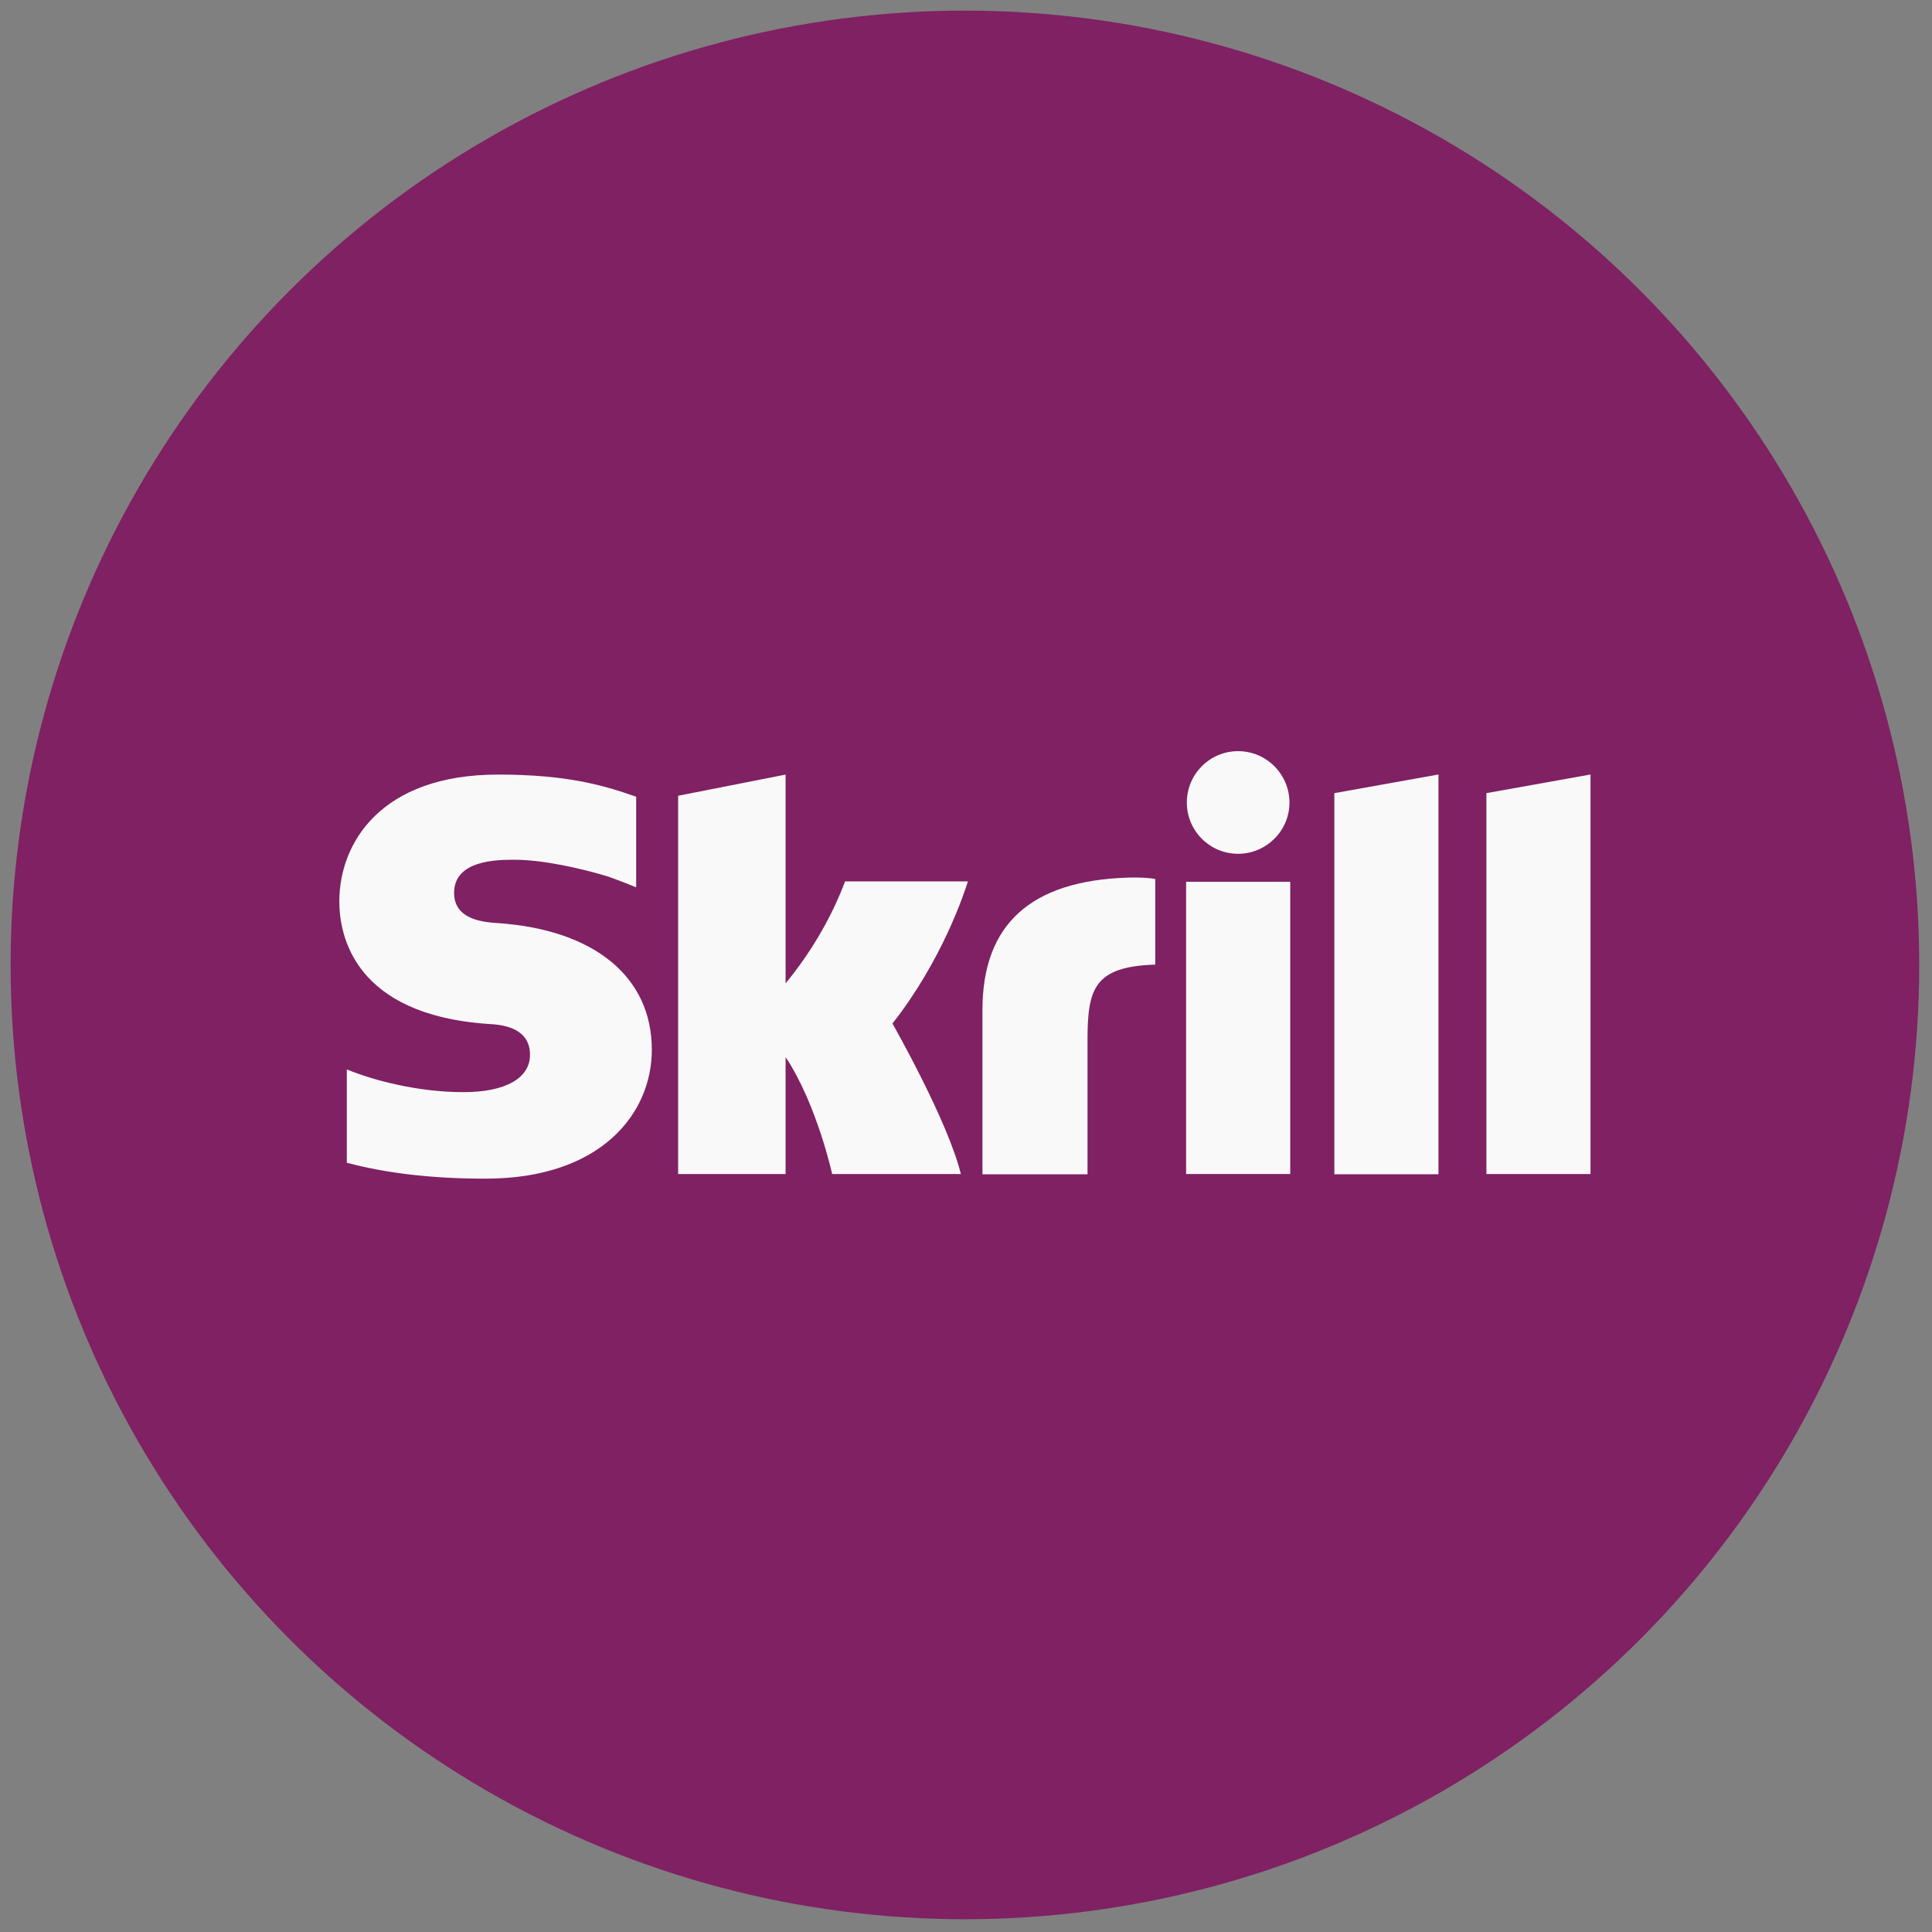
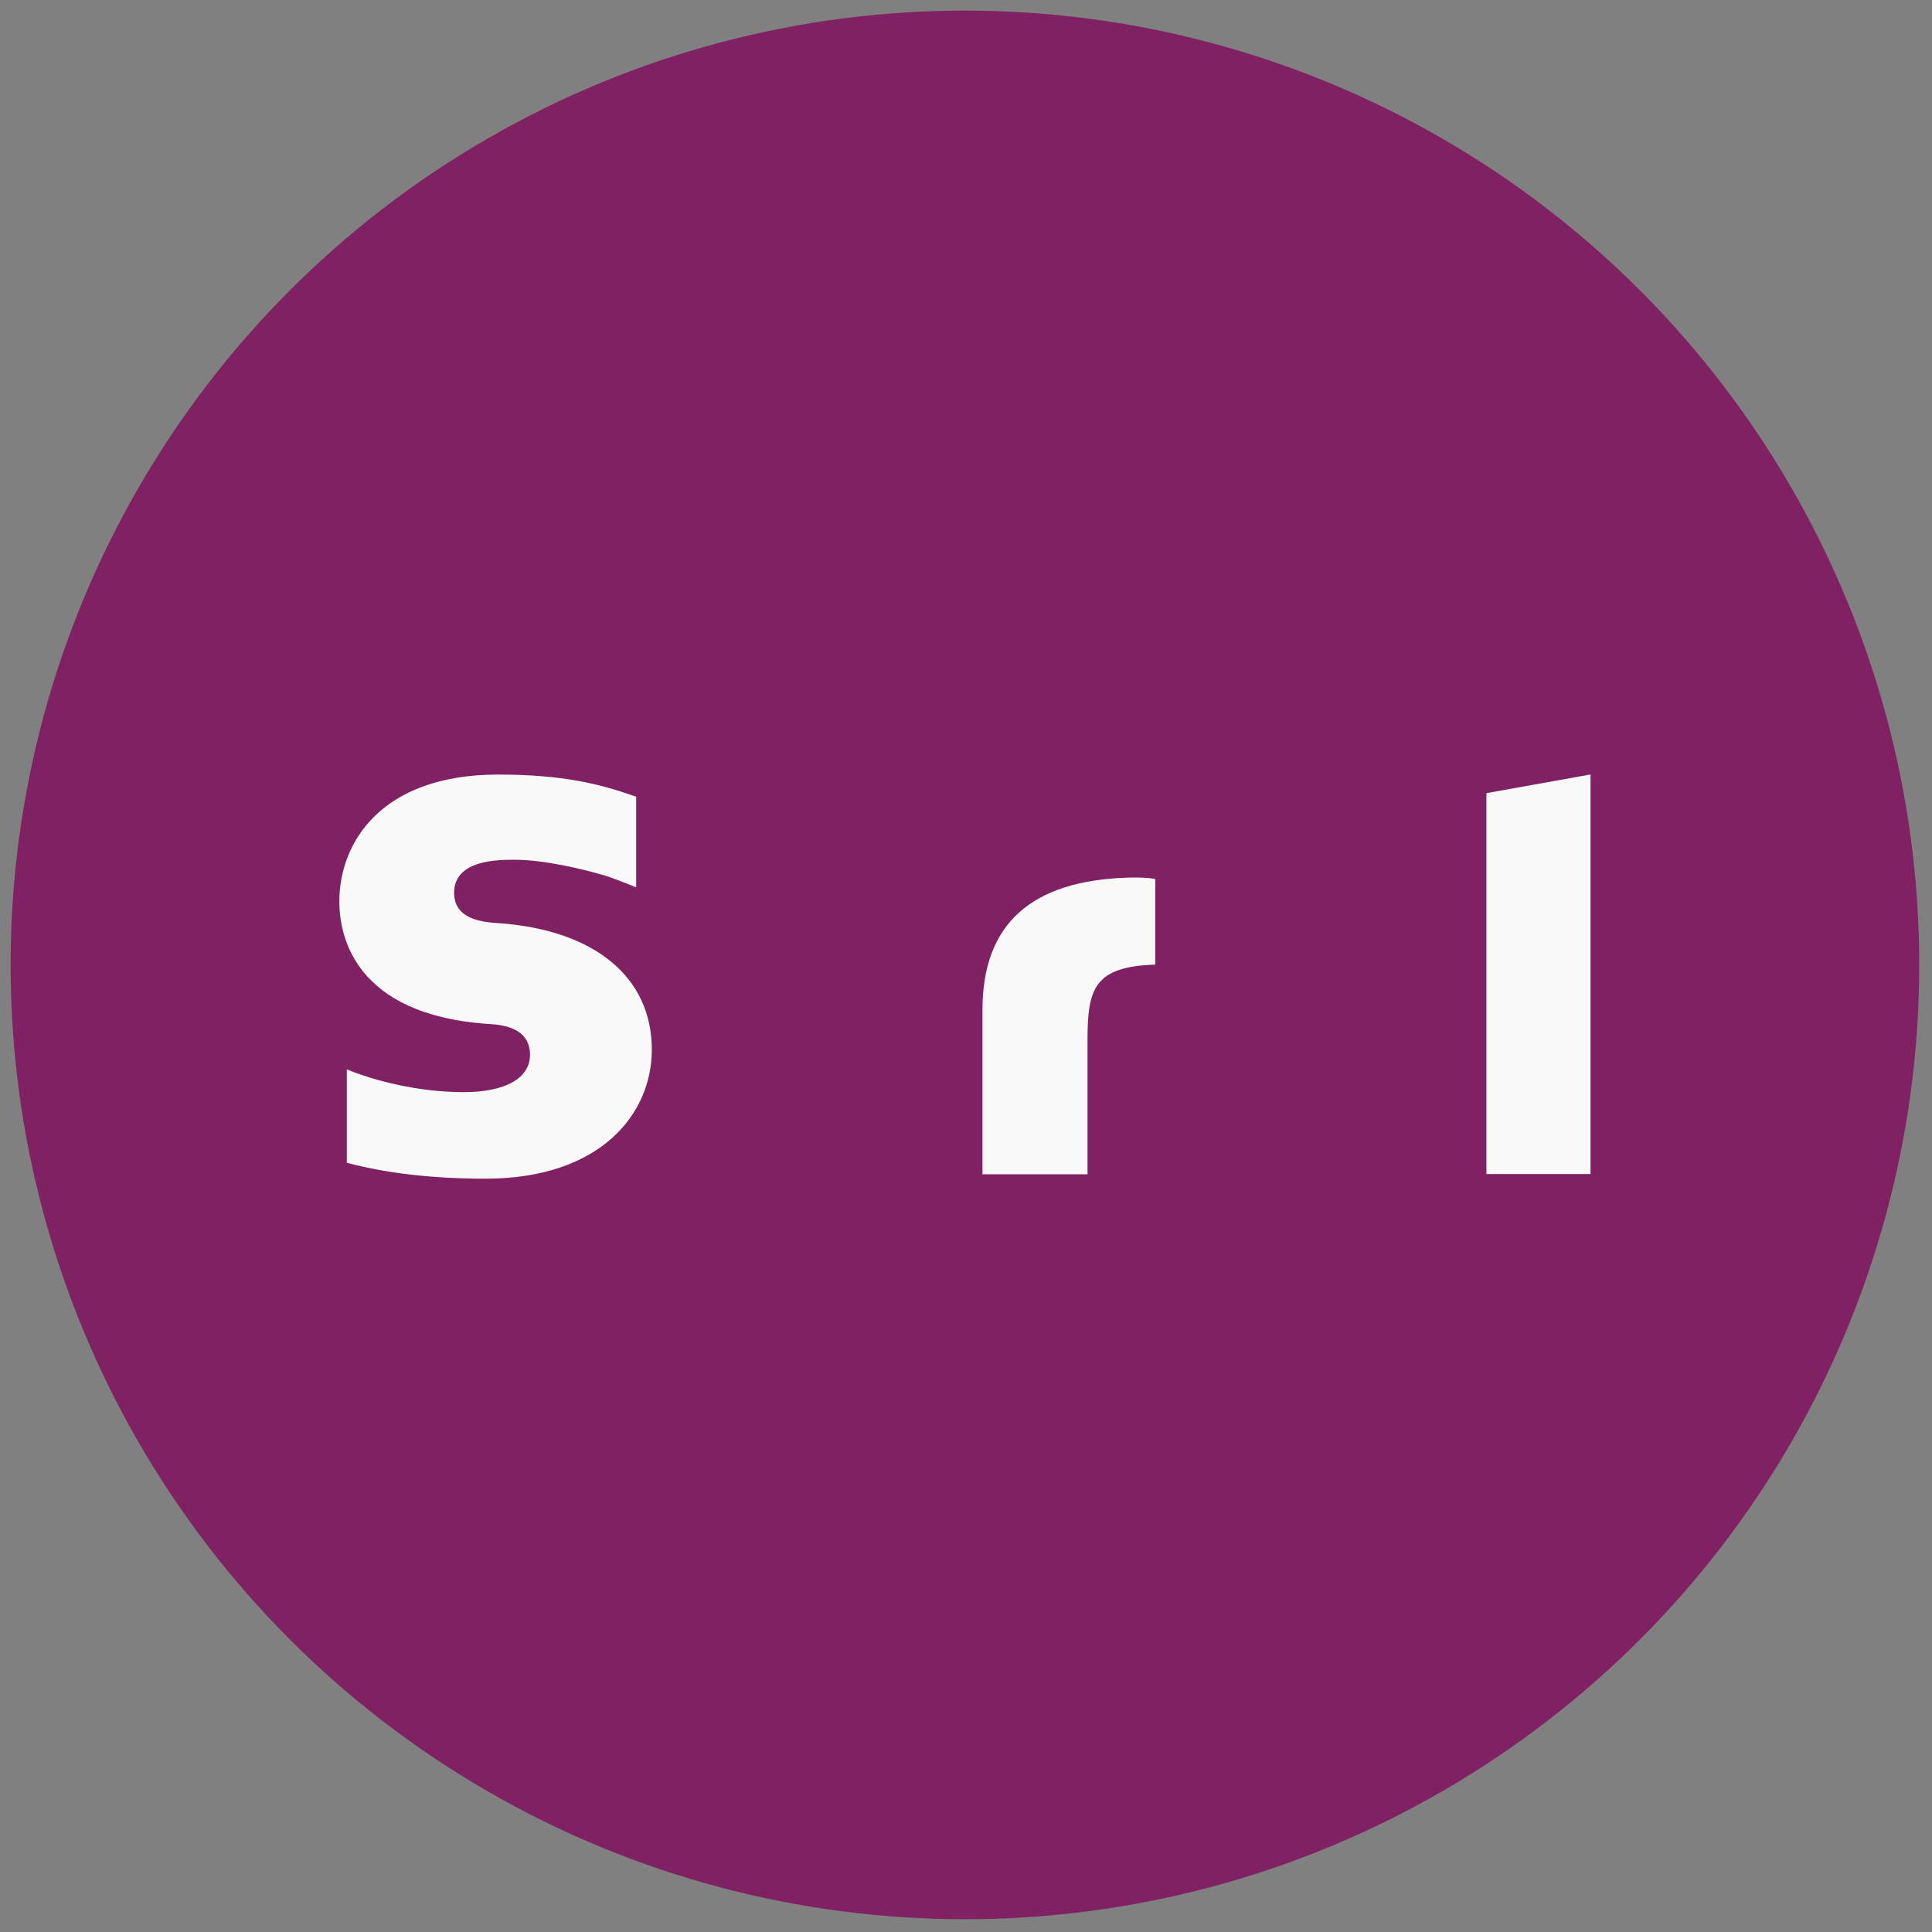
<svg xmlns="http://www.w3.org/2000/svg" version="1.1" width="256" height="256" viewBox="0 0 256 256" xml:space="preserve">
  <rect x="0" y="0" width="256" height="256" fill="#808080" stroke="none" />
  <defs>
</defs>
  <g style="stroke: none; stroke-width: 0; stroke-dasharray: none; stroke-linecap: butt; stroke-linejoin: miter; stroke-miterlimit: 10; fill: none; fill-rule: nonzero; opacity: 1;" transform="translate(1.407 1.407) scale(2.81 2.81)">
    <circle cx="45" cy="45" r="45" style="stroke: none; stroke-width: 1; stroke-dasharray: none; stroke-linecap: butt; stroke-linejoin: miter; stroke-miterlimit: 10; fill: rgb(127,33,99); fill-rule: nonzero; opacity: 1;" transform="  matrix(1 0 0 1 0 0) " />
    <polygon points="69.59,36.9 69.59,54.86 74.5,54.86 74.5,36.02 " style="stroke: none; stroke-width: 1; stroke-dasharray: none; stroke-linecap: butt; stroke-linejoin: miter; stroke-miterlimit: 10; fill: rgb(249,249,249); fill-rule: nonzero; opacity: 1;" transform="  matrix(1 0 0 1 0 0) " />
-     <polygon points="62.42,36.9 67.33,36.02 67.33,54.87 62.42,54.87 " style="stroke: none; stroke-width: 1; stroke-dasharray: none; stroke-linecap: butt; stroke-linejoin: miter; stroke-miterlimit: 10; fill: rgb(249,249,249); fill-rule: nonzero; opacity: 1;" transform="  matrix(1 0 0 1 0 0) " />
-     <rect x="55.43" y="41.08" rx="0" ry="0" width="4.91" height="13.78" style="stroke: none; stroke-width: 1; stroke-dasharray: none; stroke-linecap: butt; stroke-linejoin: miter; stroke-miterlimit: 10; fill: rgb(249,249,249); fill-rule: nonzero; opacity: 1;" transform=" matrix(1 0 0 1 0 0) " />
-     <path d="M 57.879 39.76 c 1.332 0 2.425 -1.082 2.425 -2.415 s -1.082 -2.425 -2.425 -2.425 c -1.332 0 -2.415 1.082 -2.415 2.425 C 55.465 38.677 56.547 39.76 57.879 39.76 z" style="stroke: none; stroke-width: 1; stroke-dasharray: none; stroke-linecap: butt; stroke-linejoin: miter; stroke-miterlimit: 10; fill: rgb(249,249,249); fill-rule: nonzero; opacity: 1;" transform=" matrix(1 0 0 1 0 0) " stroke-linecap="round" />
    <path d="M 52.665 40.884 c -4.538 0.146 -6.838 2.186 -6.838 6.234 v 7.754 h 4.954 v -6.328 c 0 -2.425 0.312 -3.466 3.195 -3.559 v -4.038 C 53.477 40.853 52.665 40.884 52.665 40.884 L 52.665 40.884 z" style="stroke: none; stroke-width: 1; stroke-dasharray: none; stroke-linecap: butt; stroke-linejoin: miter; stroke-miterlimit: 10; fill: rgb(249,249,249); fill-rule: nonzero; opacity: 1;" transform=" matrix(1 0 0 1 0 0) " stroke-linecap="round" />
-     <path d="M 39.344 41.071 c -0.104 0.271 -0.895 2.498 -2.8 4.798 v -9.845 l -5.068 0.999 v 17.838 h 5.068 v -5.516 c 1.467 2.206 2.196 5.516 2.196 5.516 h 6.068 c -0.604 -2.498 -3.226 -7.098 -3.226 -7.098 c 2.352 -2.987 3.393 -6.172 3.559 -6.702 h -5.797 L 39.344 41.071 z" style="stroke: none; stroke-width: 1; stroke-dasharray: none; stroke-linecap: butt; stroke-linejoin: miter; stroke-miterlimit: 10; fill: rgb(249,249,249); fill-rule: nonzero; opacity: 1;" transform=" matrix(1 0 0 1 0 0) " stroke-linecap="round" />
    <path d="M 22.973 43.028 c -0.624 -0.042 -2.061 -0.135 -2.061 -1.426 c 0 -1.561 2.071 -1.561 2.841 -1.561 c 1.363 0 3.133 0.406 4.392 0.781 c 0 0 0.708 0.25 1.301 0.5 l 0.052 0.01 v -4.267 l -0.073 -0.021 c -1.488 -0.52 -3.216 -1.02 -6.432 -1.02 c -5.537 0 -7.493 3.226 -7.493 5.984 c 0 1.592 0.687 5.339 7.025 5.776 c 0.541 0.031 1.967 0.114 1.967 1.457 c 0 1.103 -1.166 1.759 -3.133 1.759 c -2.154 0 -4.236 -0.552 -5.506 -1.072 v 4.402 c 1.894 0.5 4.038 0.749 6.546 0.749 c 5.412 0 7.837 -3.049 7.837 -6.078 C 30.237 45.567 27.531 43.34 22.973 43.028 z" style="stroke: none; stroke-width: 1; stroke-dasharray: none; stroke-linecap: butt; stroke-linejoin: miter; stroke-miterlimit: 10; fill: rgb(249,249,249); fill-rule: nonzero; opacity: 1;" transform=" matrix(1 0 0 1 0 0) " stroke-linecap="round" />
  </g>
</svg>